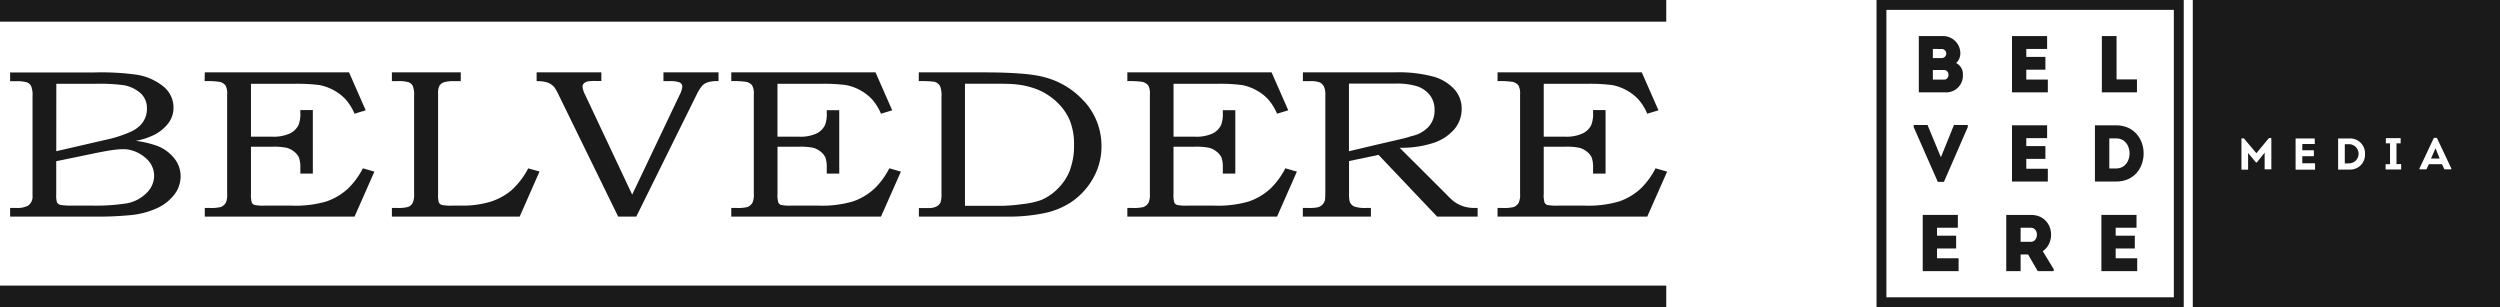
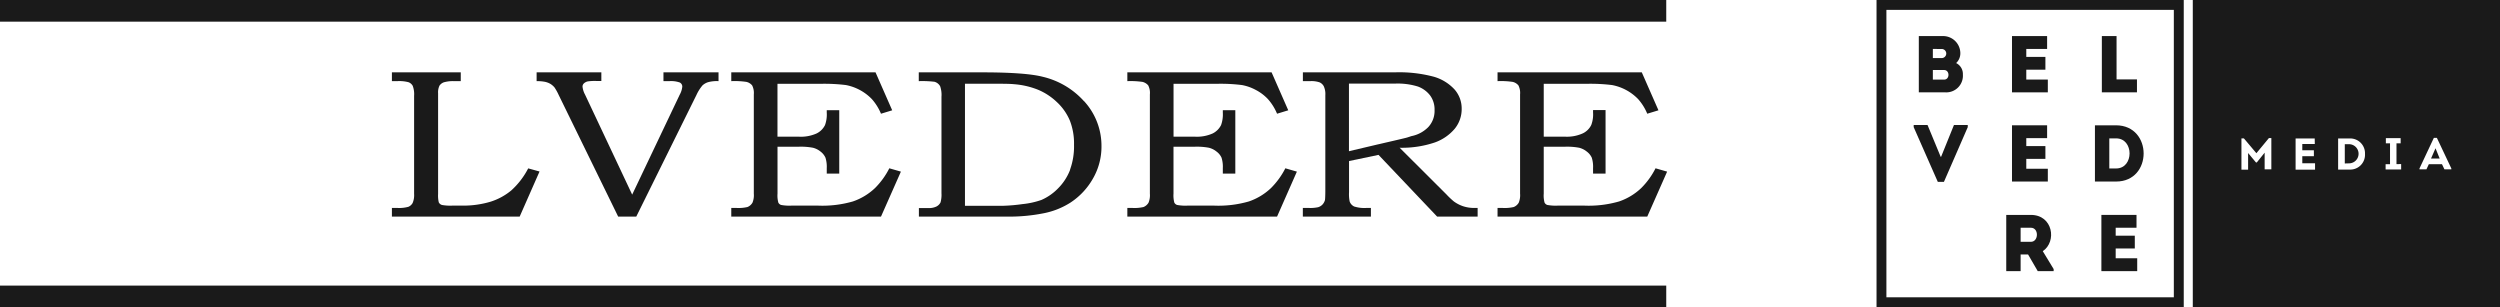
<svg xmlns="http://www.w3.org/2000/svg" id="Слой_1" data-name="Слой 1" viewBox="0 0 600.15 73.75">
  <defs>
    <style>.cls-1,.cls-2{fill:#1a1a1a;}.cls-2{fill-rule:evenodd;}</style>
  </defs>
  <title>Belvedere_interior_design</title>
  <path class="cls-1" d="M512.89,51.59h-8.43v13.5h8.6V62h-5.17V59.65h4.59V56.58h-4.59V54.67h5V51.59" />
  <path class="cls-1" d="M490.39,60.3c3.42-2.31,2.45-8.7-2.85-8.71h-5.92v13.5h3.45v-4h1.79l2.32,4H493v-.5Zm-2.85-2.25h-2.47V54.67c.81,0,1.66,0,2.47,0C489.51,54.69,489.41,58.05,487.54,58.05Z" />
-   <path class="cls-1" d="M470,51.59h-8.43v13.5h8.61V62H465V59.65h4.59V56.58H465V54.67h5V51.59" />
  <path class="cls-1" d="M508,30.08h-5.09v13.5H508c8.8,0,8.8-13.46,0-13.5m-1.64,3.14H508c4.3,0,4.3,7.22,0,7.22h-1.64Z" />
  <path class="cls-1" d="M491.46,30.08H483v13.5h8.6V40.51h-5.17V38.14h4.59V35.07h-4.59V33.16h5V30.08" />
  <polygon class="cls-1" points="462.72 30 459.4 30 459.4 30.52 465.19 43.66 466.66 43.66 472.38 30.52 472.38 30 469.07 30 465.98 37.64 465.88 37.64 462.72 30" />
  <path class="cls-1" d="M508.05,8.66h-3.48V22.17H513V19.06h-4.9V8.66" />
  <path class="cls-1" d="M491.46,8.66H483V22.17h8.6V19.1h-5.17V16.73h4.59V13.66h-4.59V11.75h5V8.66" />
  <path class="cls-1" d="M470.6,12.81a4.14,4.14,0,0,0-4.2-4.15h-5.77V22.17H467a4,4,0,0,0,4.21-4.27,2.93,2.93,0,0,0-1.62-2.76A3.2,3.2,0,0,0,470.6,12.81Zm-3.9,4c1.39,0,1.41,2.3,0,2.3H464V16.8Zm-.57-5.05a1.09,1.09,0,0,1,0,2.18H464V11.75Z" />
  <path class="cls-2" d="M452.85,2.37h69v69h-69ZM450.48,0h73.75V73.75H450.48Z" />
  <path class="cls-2" d="M584.67,35.59l1,2.47h-2.08Zm1.55,3.82.59,1.24h1.66v-.21L585,33.1h-.73l-3.45,7.34v.21h1.67l.58-1.24Zm-10.92,0v-5h1V33.16h-3.55v1.25h1v5h-1.06v1.27h3.73V39.38Zm-12.41-.17V34.62h1.16a2.3,2.3,0,0,1,0,4.59Zm-1.6-6v7.47h2.78a3.55,3.55,0,0,0,3.67-3.76,3.55,3.55,0,0,0-3.67-3.71Zm-5.62,0h-4.59v7.49h4.67V39.2h-3.06V37.49h2.78V36.08h-2.78V34.57h3Zm-14,3.54-3-3.56h-.59v7.51h1.6v-4L541.57,39h.2l1.88-2.35v4h1.61V33.14h-.58ZM600.15,0H526.4V73.75h73.75Z" />
  <path class="cls-2" d="M359.5,17.37h34.63l4,9.11-2.69.82a12.46,12.46,0,0,0-2.2-3.52A11.74,11.74,0,0,0,387,20.42a42.73,42.73,0,0,0-6.12-.3H370.59V32.81h5.13A9.22,9.22,0,0,0,380,32a4.35,4.35,0,0,0,2-2,7.21,7.21,0,0,0,.43-3v-.58h3V41.67h-3V40.36a7.25,7.25,0,0,0-.31-2.51,3.81,3.81,0,0,0-1.18-1.45,4.72,4.72,0,0,0-1.84-.93,15.59,15.59,0,0,0-3.38-.25h-5.13V46.49a6.33,6.33,0,0,0,.2,2.15,1.14,1.14,0,0,0,.65.56,10.77,10.77,0,0,0,2.51.16h6.38a26.32,26.32,0,0,0,8.35-1,14.52,14.52,0,0,0,5.3-3.2,18.36,18.36,0,0,0,3.45-4.76l2.78.8L395.44,52H359.5V49.92h1.22a9.56,9.56,0,0,0,2.66-.22,2.44,2.44,0,0,0,1.21-1.05,4.68,4.68,0,0,0,.32-2.16V22.66a4,4,0,0,0-.4-2.16,2.52,2.52,0,0,0-1.37-.84,19,19,0,0,0-3.64-.18Z" />
  <path class="cls-2" d="M353.91,49.92a8.36,8.36,0,0,1-2.64-.4A8.15,8.15,0,0,1,349,48.35a19.89,19.89,0,0,1-1.8-1.71L336,35.47a24.72,24.72,0,0,0,8.38-1.25,11.17,11.17,0,0,0,4.84-3.31,7.46,7.46,0,0,0,1.67-4.8,6.89,6.89,0,0,0-1.71-4.63,10.84,10.84,0,0,0-4.94-3.05,32.17,32.17,0,0,0-9.47-1.06h-22v2.11h1.74a6,6,0,0,1,2.27.29,2.09,2.09,0,0,1,1,.93,4.45,4.45,0,0,1,.38,2.14V45.52c0,1.49-.05,2.33-.09,2.51a2.58,2.58,0,0,1-.63,1.11,2.45,2.45,0,0,1-1,.6,8.77,8.77,0,0,1-2.21.18h-1.47V52H329.1V49.92H328a8.05,8.05,0,0,1-2.92-.35,2.11,2.11,0,0,1-1.08-1.2,8.9,8.9,0,0,1-.15-2.22V38.66l7.08-1.48L345,52h9.72V49.92Zm-23-15.29-7.08,1.67V20.07h11.05a16.37,16.37,0,0,1,5.52.71,6.54,6.54,0,0,1,2.92,2.14,5.69,5.69,0,0,1,1.06,3.51,5.7,5.7,0,0,1-1.48,4.05,7.74,7.74,0,0,1-4,2.18c-.29.07-.84.29-1.36.42C335.81,33.51,333.16,34.11,330.94,34.63Z" />
-   <path class="cls-2" d="M41.83,38a9.63,9.63,0,0,0-4.15-3,24.72,24.72,0,0,0-5.07-1.19,16.64,16.64,0,0,0,4.15-1.32A9.9,9.9,0,0,0,40.4,29.6a6.14,6.14,0,0,0,1.25-3.79,6.49,6.49,0,0,0-2.36-5,13.61,13.61,0,0,0-6.44-2.87,62.14,62.14,0,0,0-10.16-.55H2.43v2.11H3.87a8.2,8.2,0,0,1,2.6.27,2,2,0,0,1,1,.9A5.48,5.48,0,0,1,7.81,23V47a2.6,2.6,0,0,1-1.1,2.38,5.37,5.37,0,0,1-2.84.53H2.43V52H23.78c2.57,0,5.06-.12,7.49-.35A19.64,19.64,0,0,0,37.64,50a11,11,0,0,0,4.22-3.3,7.16,7.16,0,0,0,1.5-4.37A6.87,6.87,0,0,0,41.83,38M13.52,20.12h9.35a43.6,43.6,0,0,1,6.83.33,8.22,8.22,0,0,1,4.06,1.94A4.76,4.76,0,0,1,35.27,26a5.54,5.54,0,0,1-1.67,4.15,7.63,7.63,0,0,1-2,1.38,29.38,29.38,0,0,1-6.09,2l-12,2.77Zm21.56,26.3a8.93,8.93,0,0,1-4.5,2.37,48.27,48.27,0,0,1-8.81.56H17.61a17.77,17.77,0,0,1-2.93-.13,1.41,1.41,0,0,1-1-.62,6.21,6.21,0,0,1-.18-2v-7.9L21.74,37c4.44-.93,7.73-1.51,9.51-1a8.64,8.64,0,0,1,4.19,2.38A5.47,5.47,0,0,1,37,42.1,5.76,5.76,0,0,1,35.08,46.42Z" />
-   <path class="cls-2" d="M49.16,17.37H83.79l4,9.11-2.68.82a12.92,12.92,0,0,0-2.2-3.52,11.82,11.82,0,0,0-6.22-3.36,42.63,42.63,0,0,0-6.12-.3H60.25V32.81h5.13A9.29,9.29,0,0,0,69.67,32a4.44,4.44,0,0,0,2-2,7.38,7.38,0,0,0,.43-3v-.58h3V41.67h-3V40.36a7.2,7.2,0,0,0-.32-2.51A3.81,3.81,0,0,0,70.6,36.4a4.65,4.65,0,0,0-1.84-.93,15.53,15.53,0,0,0-3.38-.25H60.25V46.49a6.33,6.33,0,0,0,.2,2.15,1.13,1.13,0,0,0,.66.56,10.6,10.6,0,0,0,2.5.16H70a26.27,26.27,0,0,0,8.35-1,14.64,14.64,0,0,0,5.31-3.2,18.59,18.59,0,0,0,3.45-4.76l2.77.8L85.11,52H49.16V49.92h1.22A9.51,9.51,0,0,0,53,49.7a2.47,2.47,0,0,0,1.22-1.05,4.72,4.72,0,0,0,.31-2.16V22.66a4,4,0,0,0-.4-2.16,2.52,2.52,0,0,0-1.37-.84,18.91,18.91,0,0,0-3.64-.18Z" />
  <path class="cls-2" d="M94.08,17.37h16.53v2.11h-1.53a8.09,8.09,0,0,0-2.5.27,2.14,2.14,0,0,0-1.07.8,3.69,3.69,0,0,0-.34,1.86V46.56a7,7,0,0,0,.16,2,1.21,1.21,0,0,0,.79.65,11.15,11.15,0,0,0,2.47.15h2.3a22.86,22.86,0,0,0,6.84-.93,14.68,14.68,0,0,0,5-2.71,18.59,18.59,0,0,0,4.07-5.3l2.72.75L124.75,52H94.08V49.92h1.35a8.17,8.17,0,0,0,2.62-.28,2.1,2.1,0,0,0,1-.9,4.73,4.73,0,0,0,.36-2.18V23a5.69,5.69,0,0,0-.33-2.39,1.94,1.94,0,0,0-1-.87,8.69,8.69,0,0,0-2.72-.26H94.08Z" />
  <path class="cls-2" d="M128.82,17.37v2.11a9.79,9.79,0,0,1,2,.16,4.49,4.49,0,0,1,1.28.48,4.25,4.25,0,0,1,1,.85,12.51,12.51,0,0,1,1,1.79L148.4,52h4.34l14.47-29.24a10,10,0,0,1,1.43-2.26,3.58,3.58,0,0,1,1.34-.77,8,8,0,0,1,2.51-.25V17.37H159.27v2.11h1.41a6.33,6.33,0,0,1,2.5.32,1.1,1.1,0,0,1,.61,1,4.94,4.94,0,0,1-.61,1.92l-11.42,24-11.31-24a5.14,5.14,0,0,1-.61-1.94,1.06,1.06,0,0,1,.32-.75,2,2,0,0,1,.94-.49,12,12,0,0,1,2.08-.1h1.18V17.37Z" />
  <path class="cls-2" d="M175.55,17.37h34.63l4,9.11-2.69.82a12.46,12.46,0,0,0-2.2-3.52,11.74,11.74,0,0,0-6.21-3.36,42.73,42.73,0,0,0-6.12-.3H186.64V32.81h5.13a9.22,9.22,0,0,0,4.28-.78,4.42,4.42,0,0,0,2-2,7.42,7.42,0,0,0,.42-3v-.58h3V41.67h-3V40.36a7.25,7.25,0,0,0-.31-2.51A3.81,3.81,0,0,0,197,36.4a4.72,4.72,0,0,0-1.84-.93,15.59,15.59,0,0,0-3.38-.25h-5.13V46.49a6.33,6.33,0,0,0,.2,2.15,1.13,1.13,0,0,0,.66.56,10.6,10.6,0,0,0,2.5.16h6.38a26.32,26.32,0,0,0,8.35-1,14.52,14.52,0,0,0,5.3-3.2,18.36,18.36,0,0,0,3.45-4.76l2.78.8L211.49,52H175.55V49.92h1.22a9.56,9.56,0,0,0,2.66-.22,2.44,2.44,0,0,0,1.21-1.05,4.68,4.68,0,0,0,.32-2.16V22.66a4,4,0,0,0-.4-2.16,2.52,2.52,0,0,0-1.37-.84,19,19,0,0,0-3.64-.18Z" />
  <path class="cls-2" d="M260.21,24.28a19.2,19.2,0,0,0-9.86-5.84q-4.12-1.07-14.58-1.07H220.56v2.11a24.57,24.57,0,0,1,3.77.15,2.25,2.25,0,0,1,1.36,1.07,6.28,6.28,0,0,1,.32,2.53V46.39a6.8,6.8,0,0,1-.22,2.19,2.25,2.25,0,0,1-1,1,4.06,4.06,0,0,1-1.84.37l-.58,0h-1.78V52h21.78a41.66,41.66,0,0,0,7.88-.75,18.58,18.58,0,0,0,6.7-2.6,16.72,16.72,0,0,0,5.42-5.78,15.28,15.28,0,0,0,2.05-7.75,15.83,15.83,0,0,0-4.18-10.84m-3.34,16.46a12.78,12.78,0,0,1-2.92,4.5A12.56,12.56,0,0,1,250,48a19.64,19.64,0,0,1-4.57,1,41.21,41.21,0,0,1-4.57.4h-9.21V20.1h6.25c2.63,0,4.51,0,5.62.12a19.43,19.43,0,0,1,5.64,1.31,14.9,14.9,0,0,1,4.58,3,12.85,12.85,0,0,1,3.09,4.42,15.09,15.09,0,0,1,1,5.81A16.42,16.42,0,0,1,256.87,40.74Z" />
  <path class="cls-2" d="M270.63,17.37h34.63l4,9.11-2.69.82a12.46,12.46,0,0,0-2.2-3.52,10.93,10.93,0,0,0-2.85-2.16,11.31,11.31,0,0,0-3.36-1.2,41.17,41.17,0,0,0-6.12-.3H281.72V32.81h5.13a9.25,9.25,0,0,0,4.28-.78,4.52,4.52,0,0,0,2-2,7.6,7.6,0,0,0,.42-3v-.58h3V41.67h-3V40.36a7.21,7.21,0,0,0-.31-2.51,3.71,3.71,0,0,0-1.18-1.45,4.72,4.72,0,0,0-1.84-.93,15.59,15.59,0,0,0-3.38-.25h-5.13V46.49a6.62,6.62,0,0,0,.2,2.15,1.16,1.16,0,0,0,.66.56,10.6,10.6,0,0,0,2.5.16h6.38a26.32,26.32,0,0,0,8.35-1,14.52,14.52,0,0,0,5.3-3.2,18.6,18.6,0,0,0,3.46-4.76l2.77.8L306.57,52H270.63V49.92h1.22a9.51,9.51,0,0,0,2.66-.22,2.49,2.49,0,0,0,1.21-1.05,4.71,4.71,0,0,0,.32-2.16V22.66a3.93,3.93,0,0,0-.4-2.16,2.58,2.58,0,0,0-1.37-.84,20,20,0,0,0-3.64-.18Z" />
  <rect class="cls-1" width="400" height="5.2" />
  <rect class="cls-1" y="68.56" width="400" height="5.2" />
</svg>